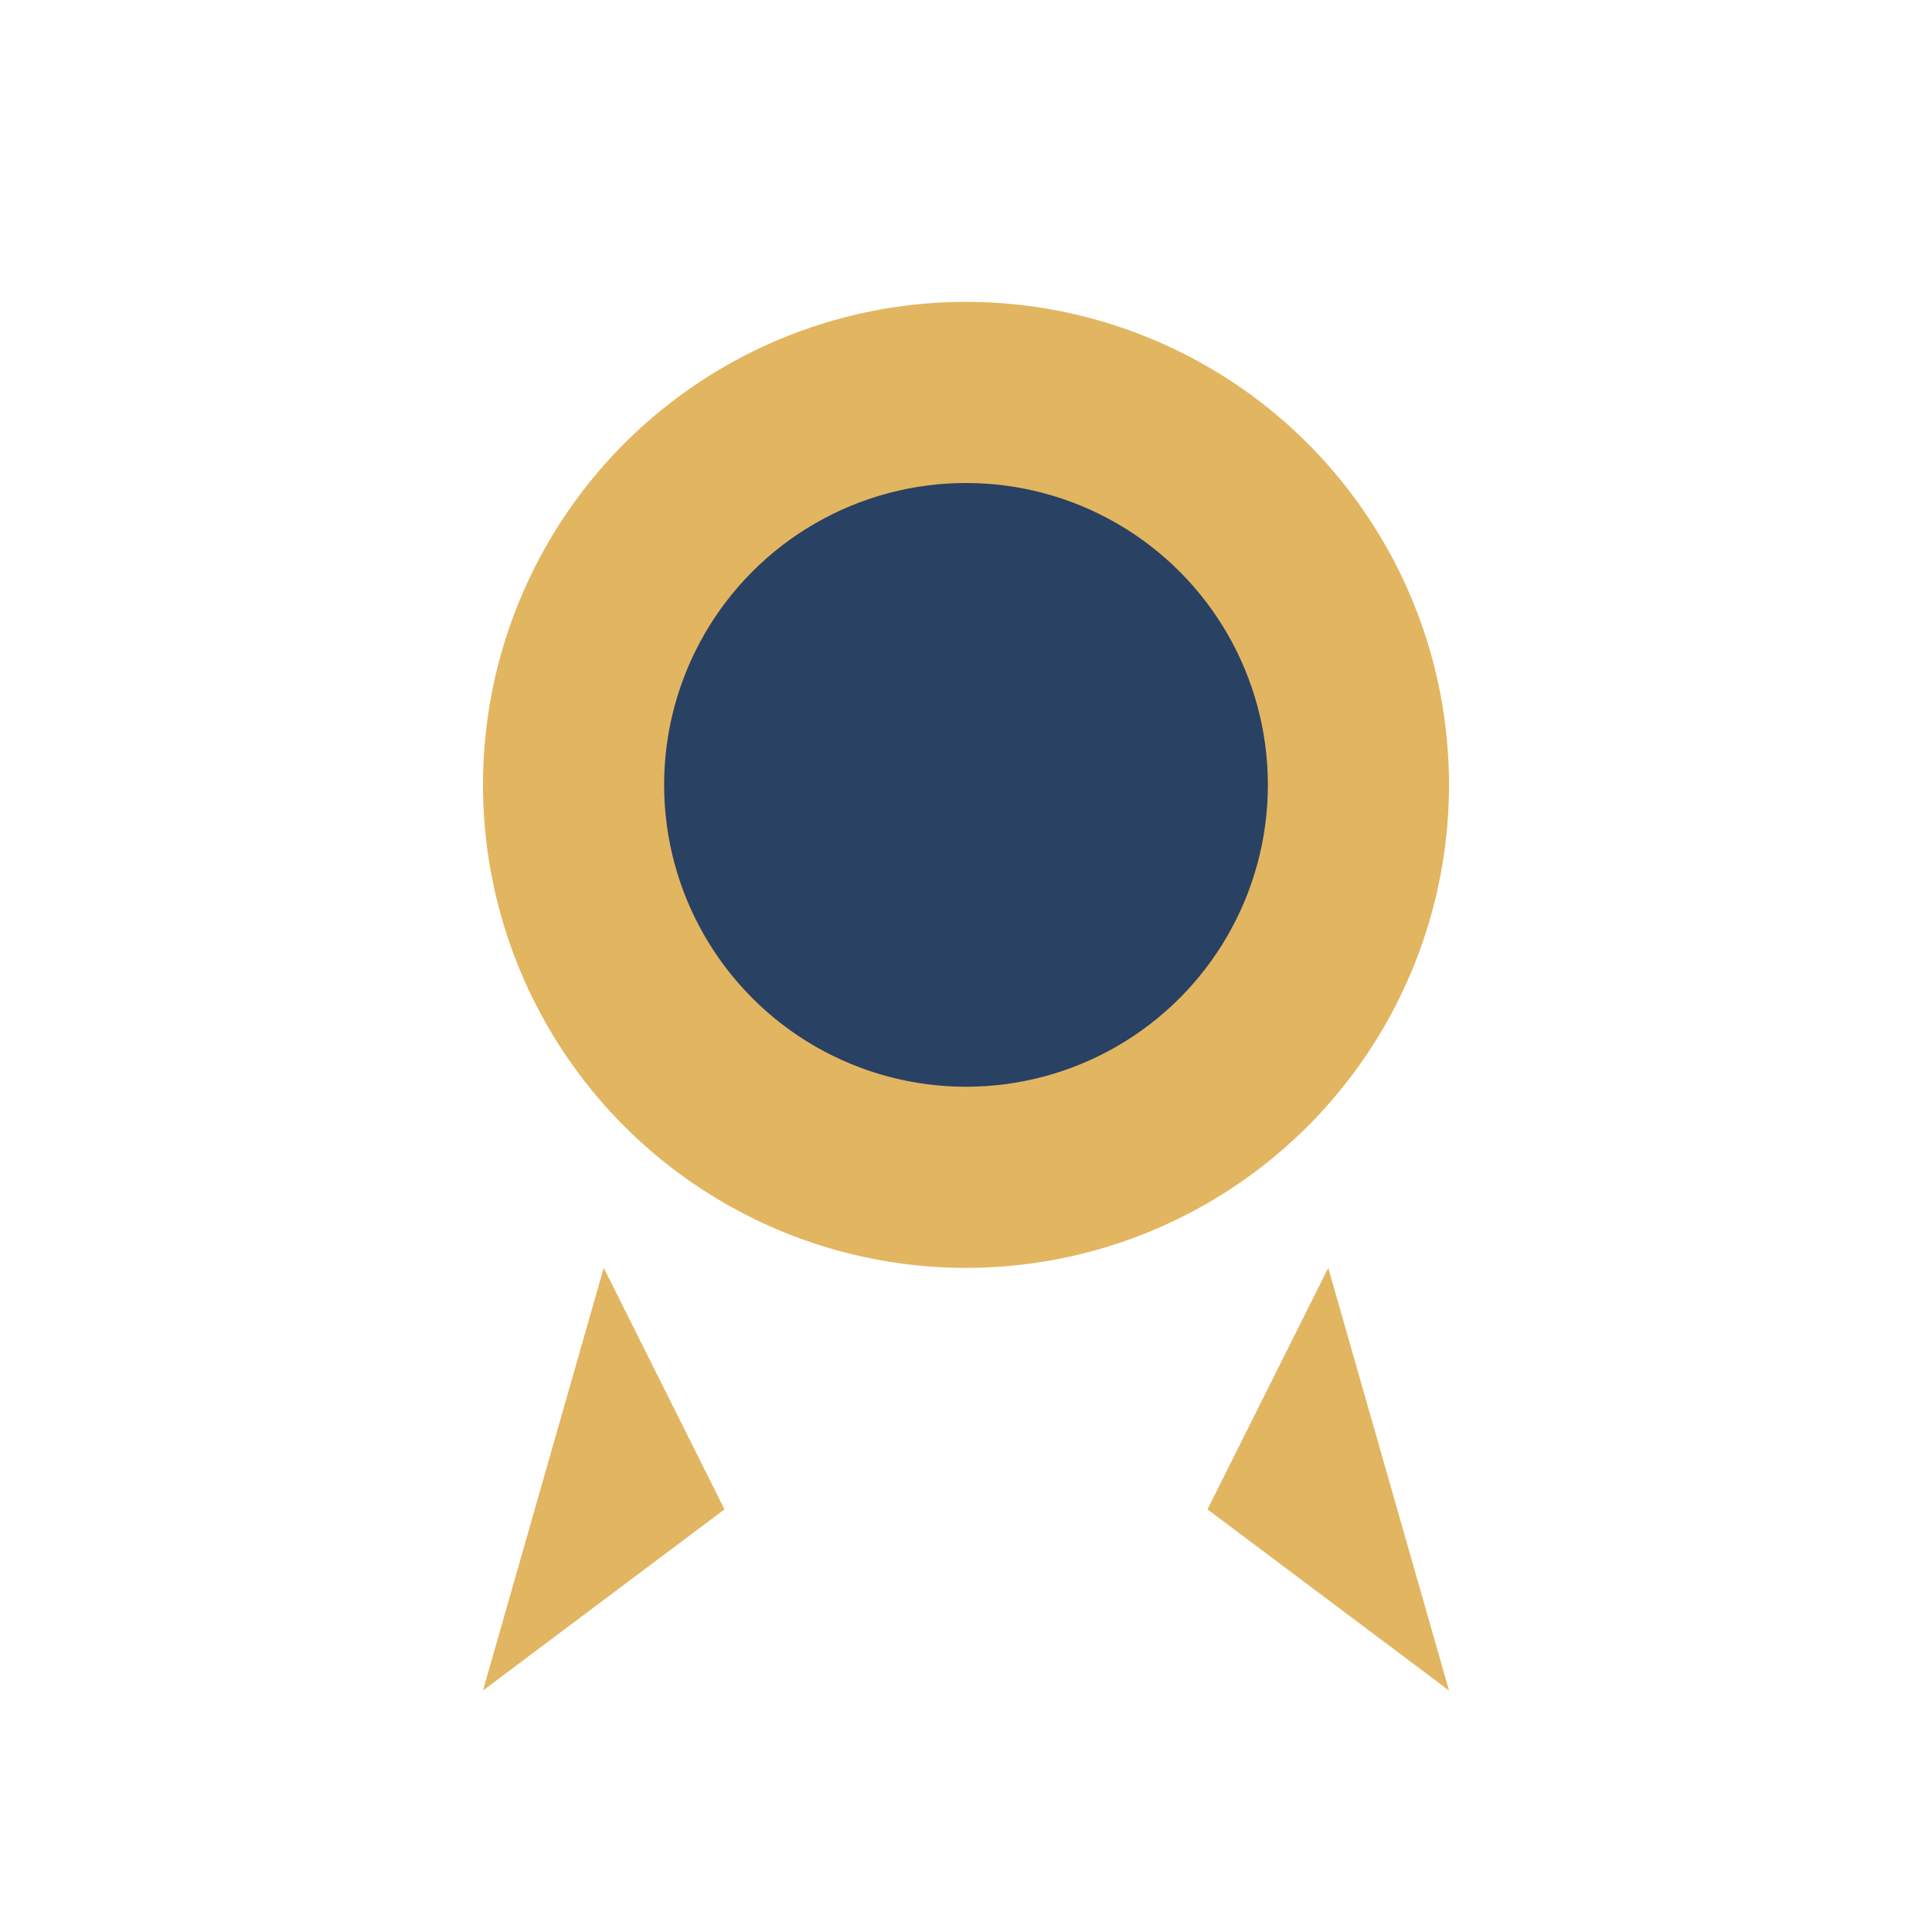
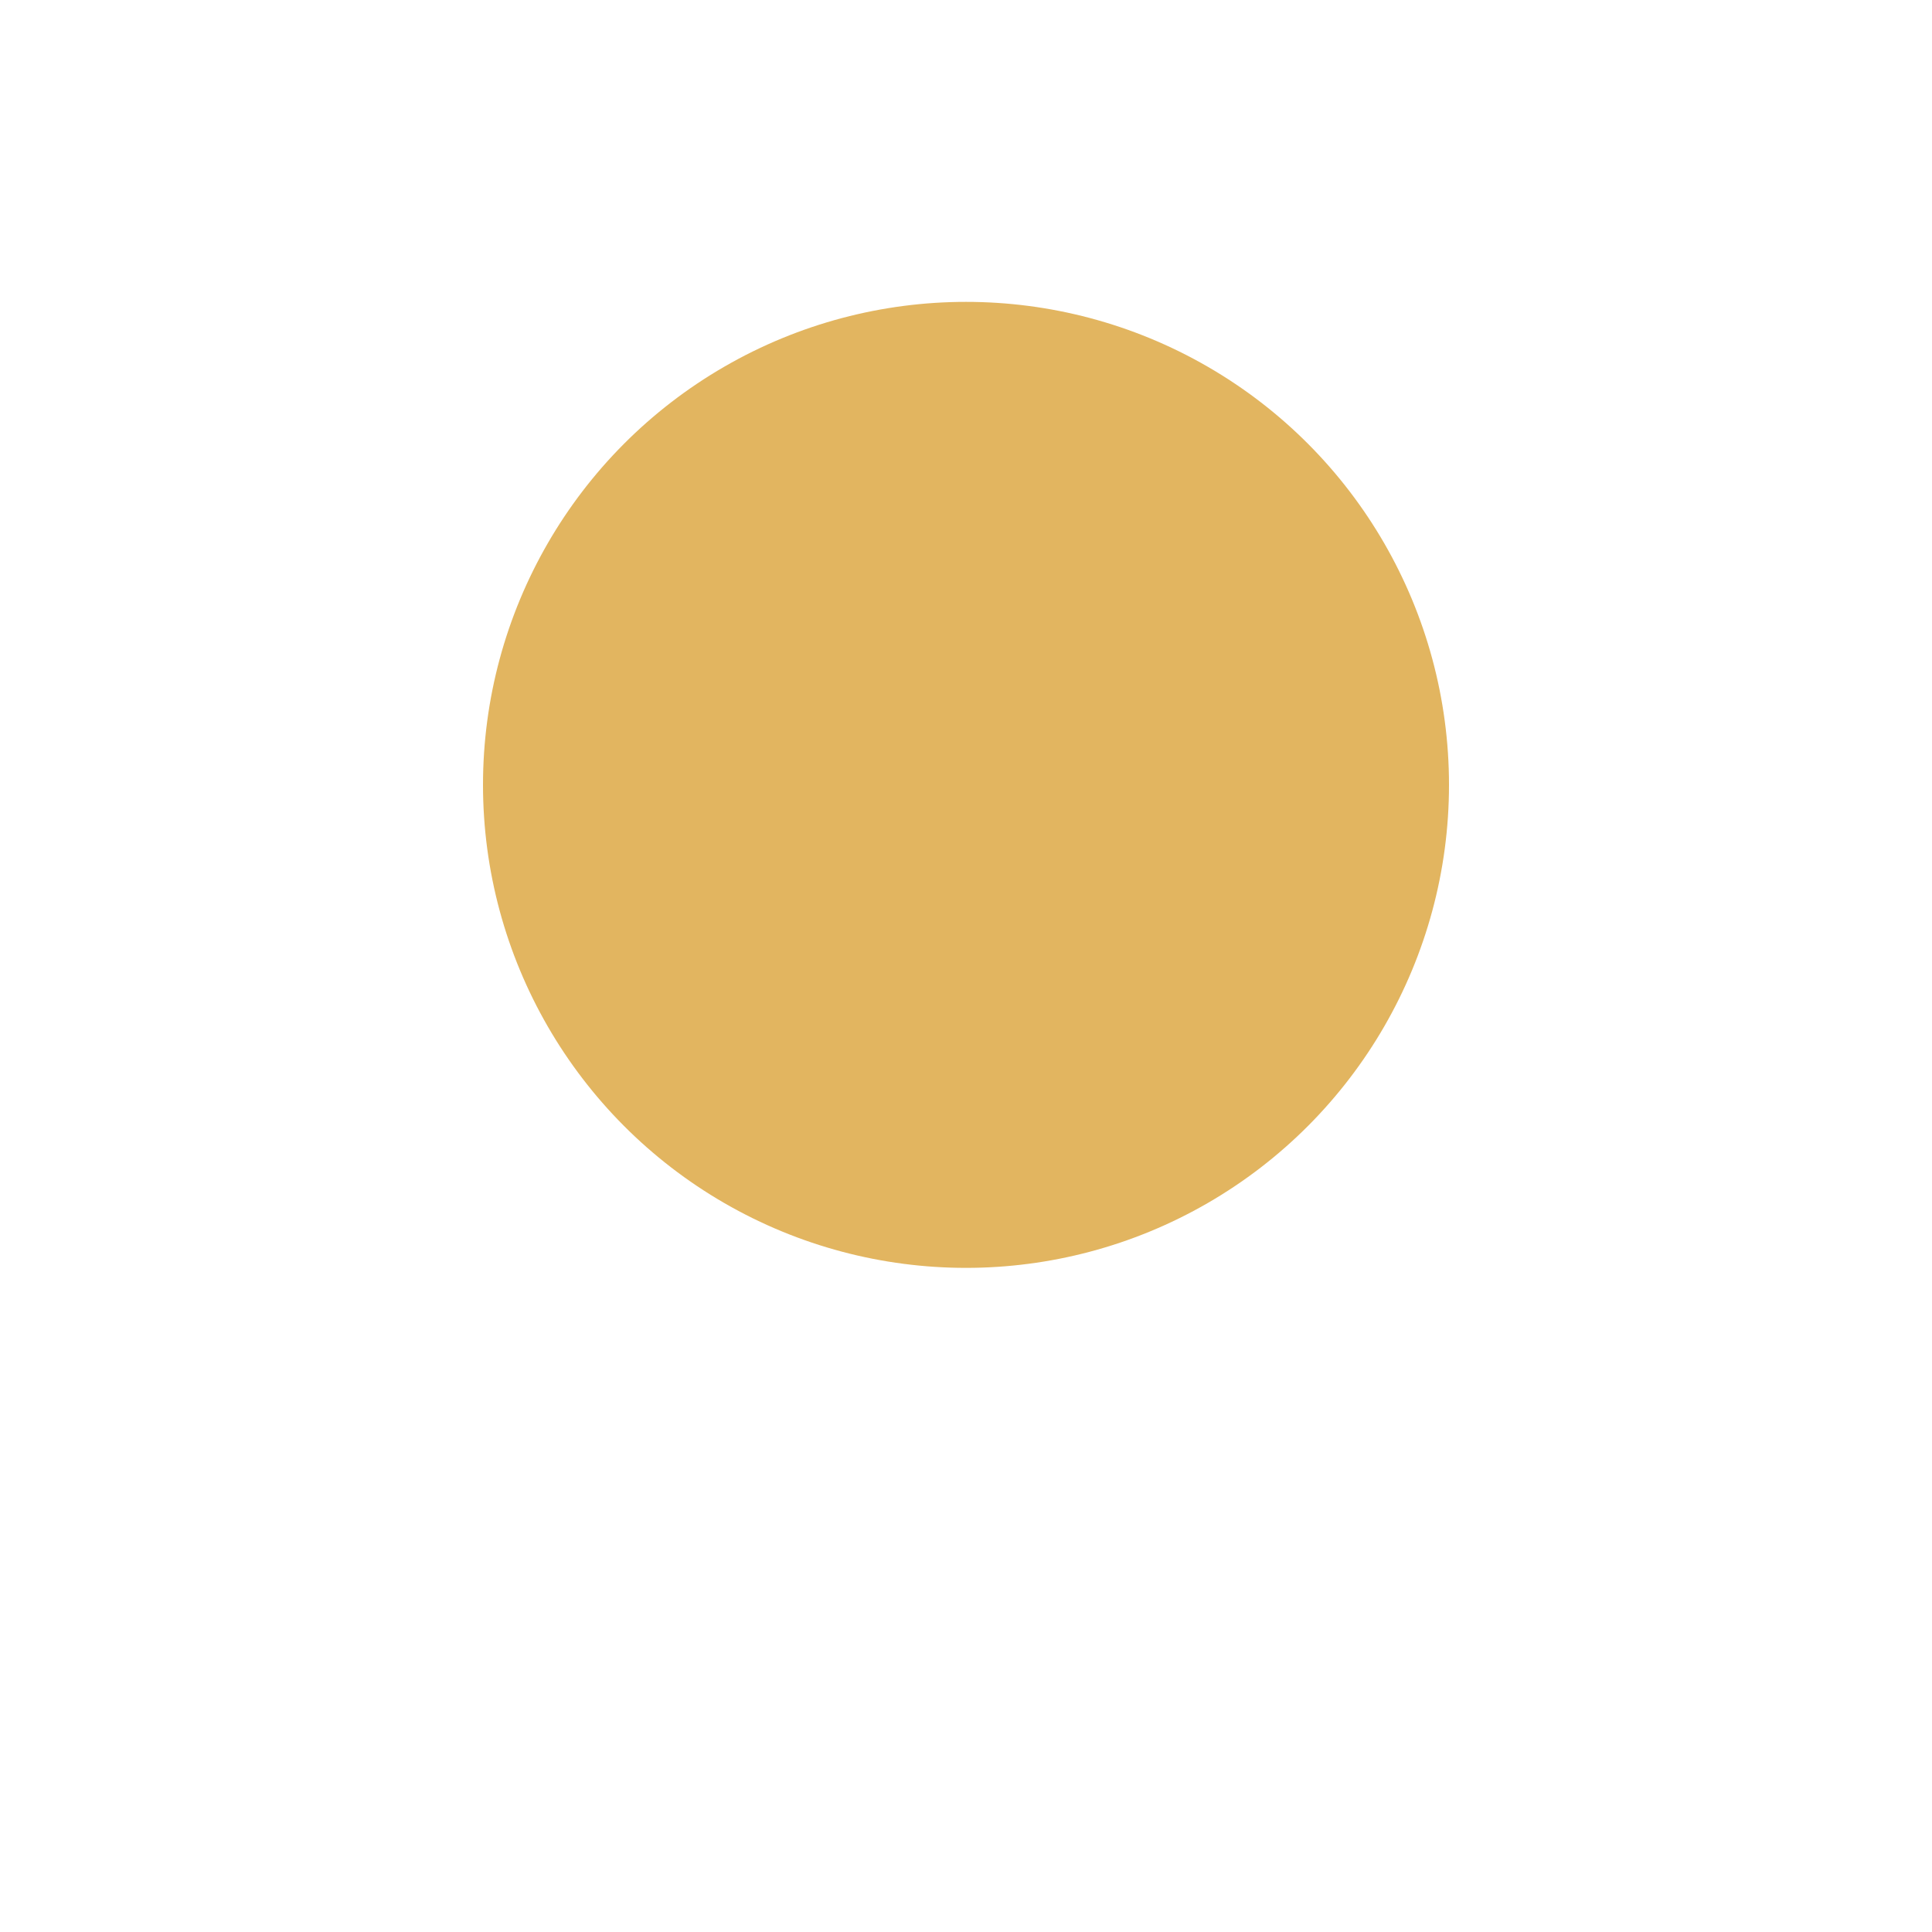
<svg xmlns="http://www.w3.org/2000/svg" width="32" height="32" viewBox="0 0 32 32">
  <circle cx="16" cy="13" r="8" fill="#E2B560" />
-   <circle cx="16" cy="13" r="5" fill="#294163" />
-   <path fill="#E2B560" d="M12 25l-4 3 2-7zM20 25l4 3-2-7z" />
</svg>